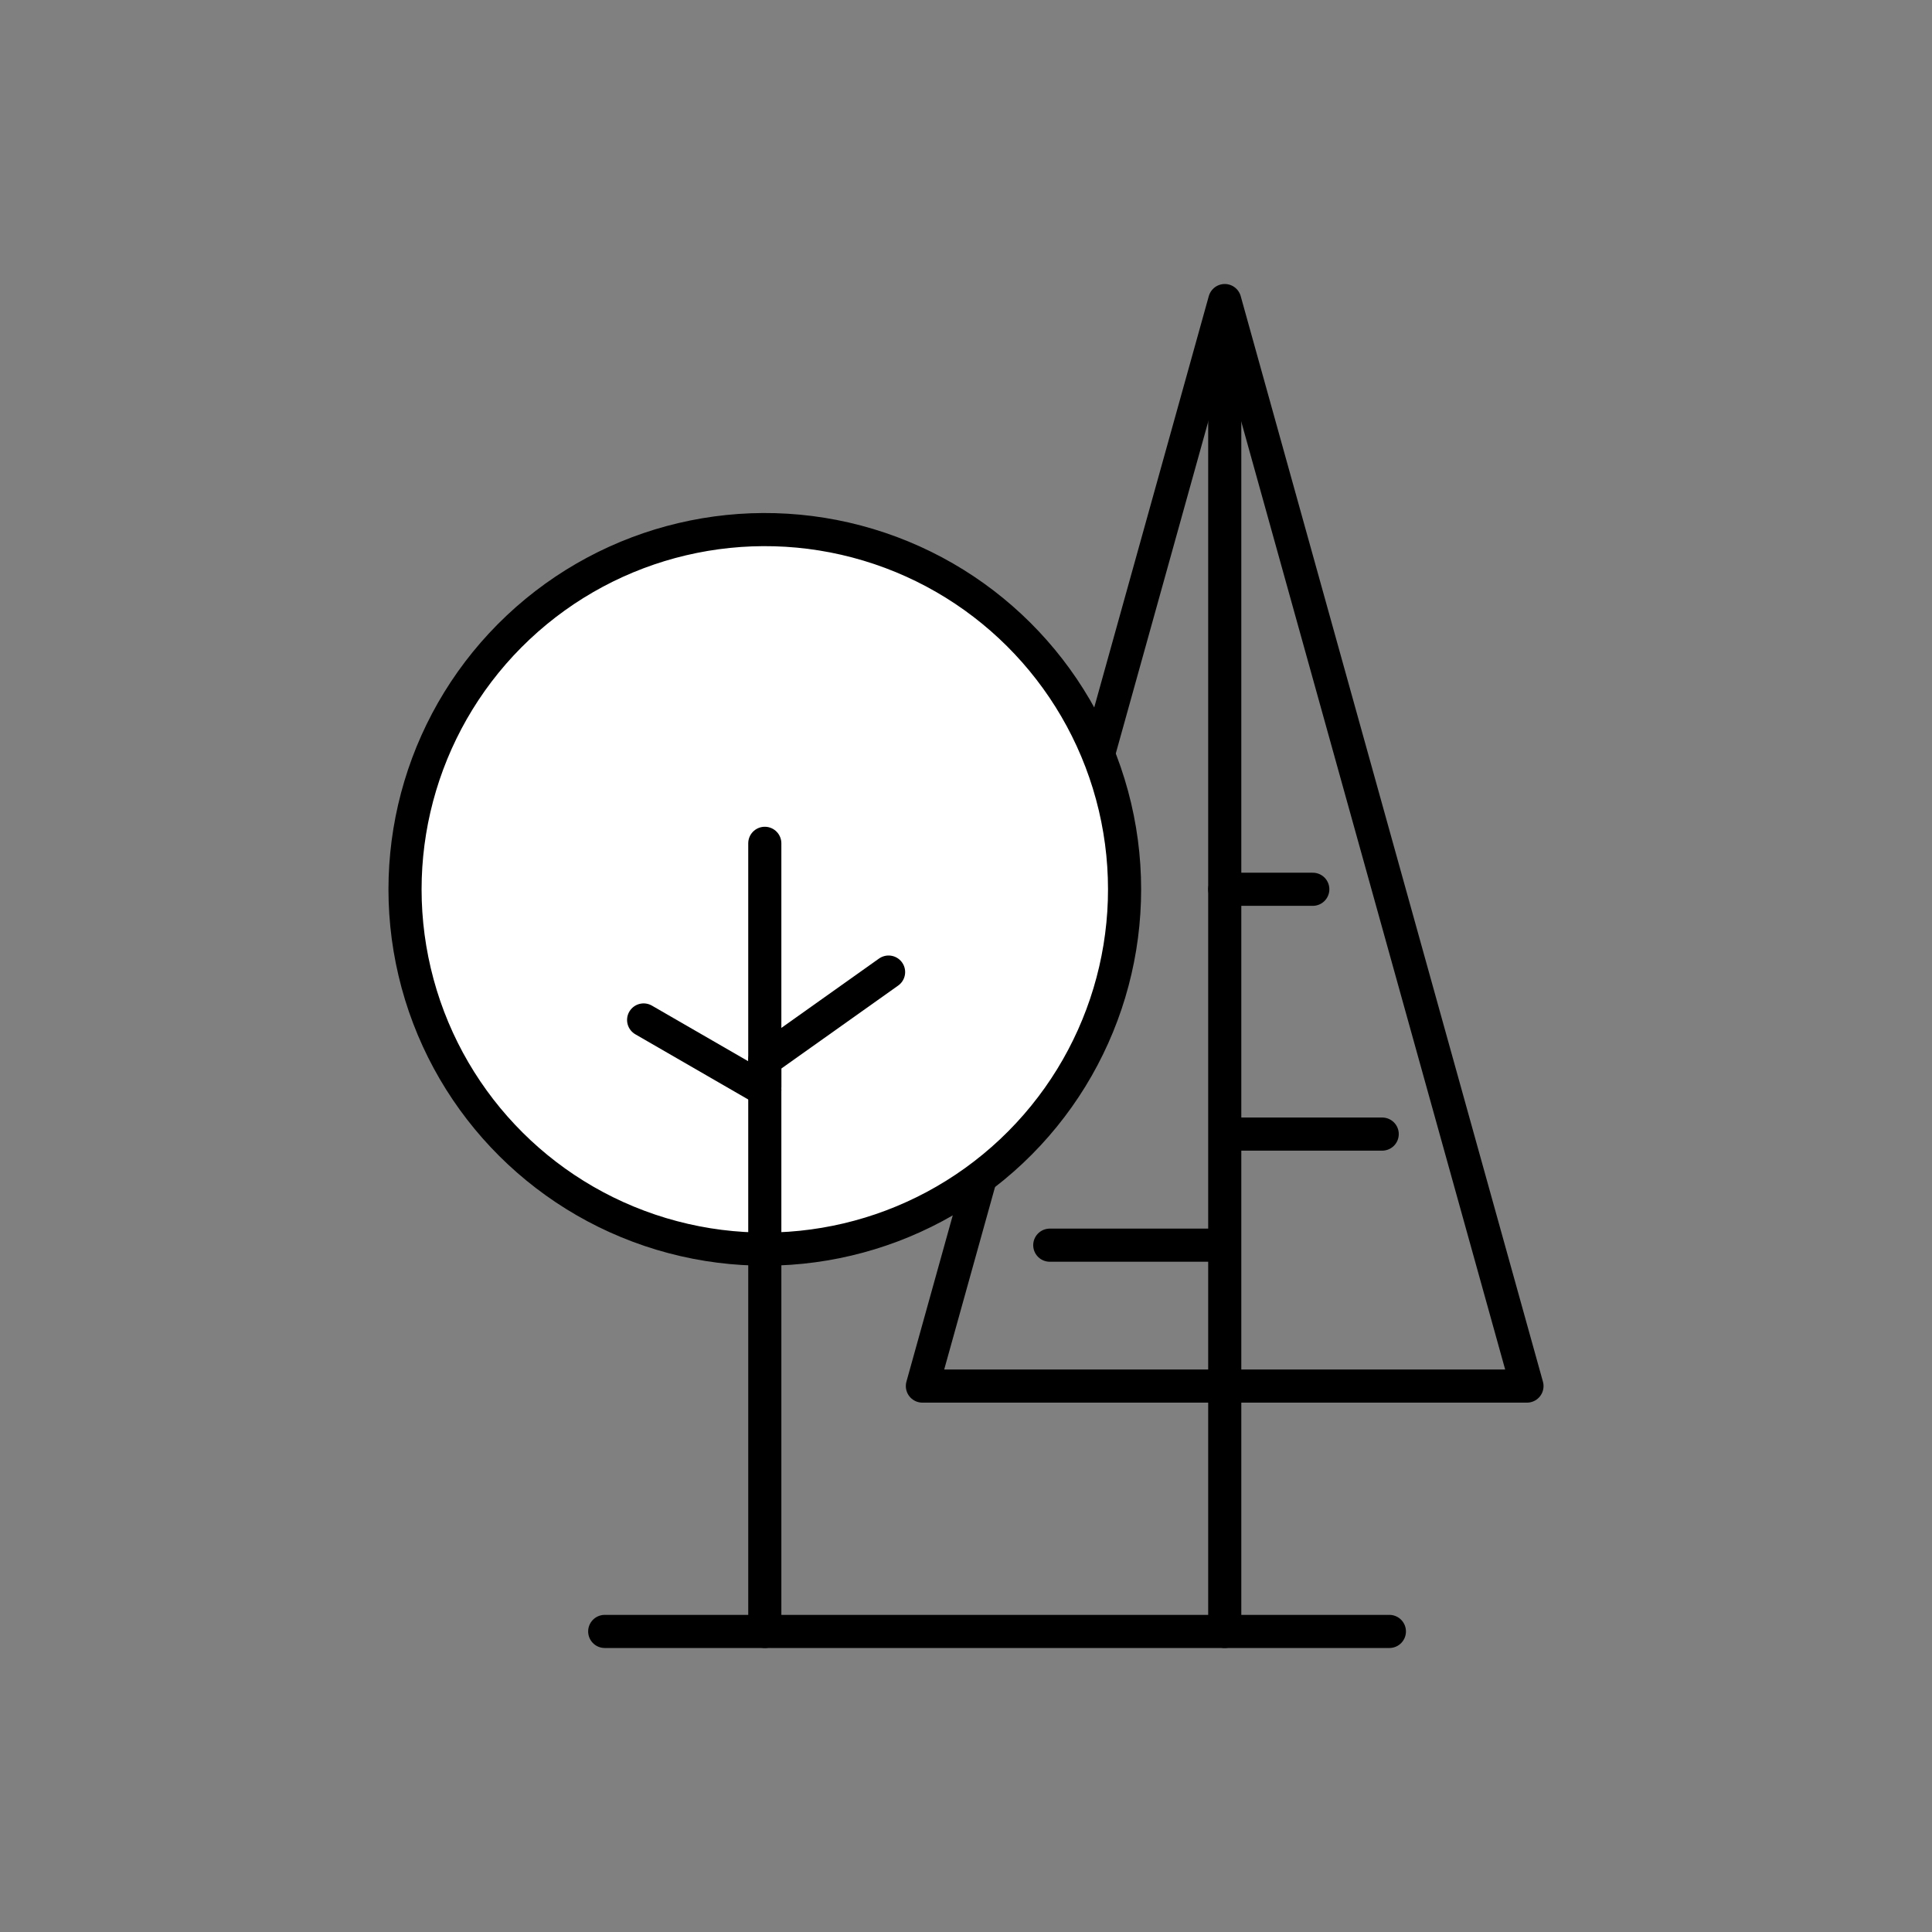
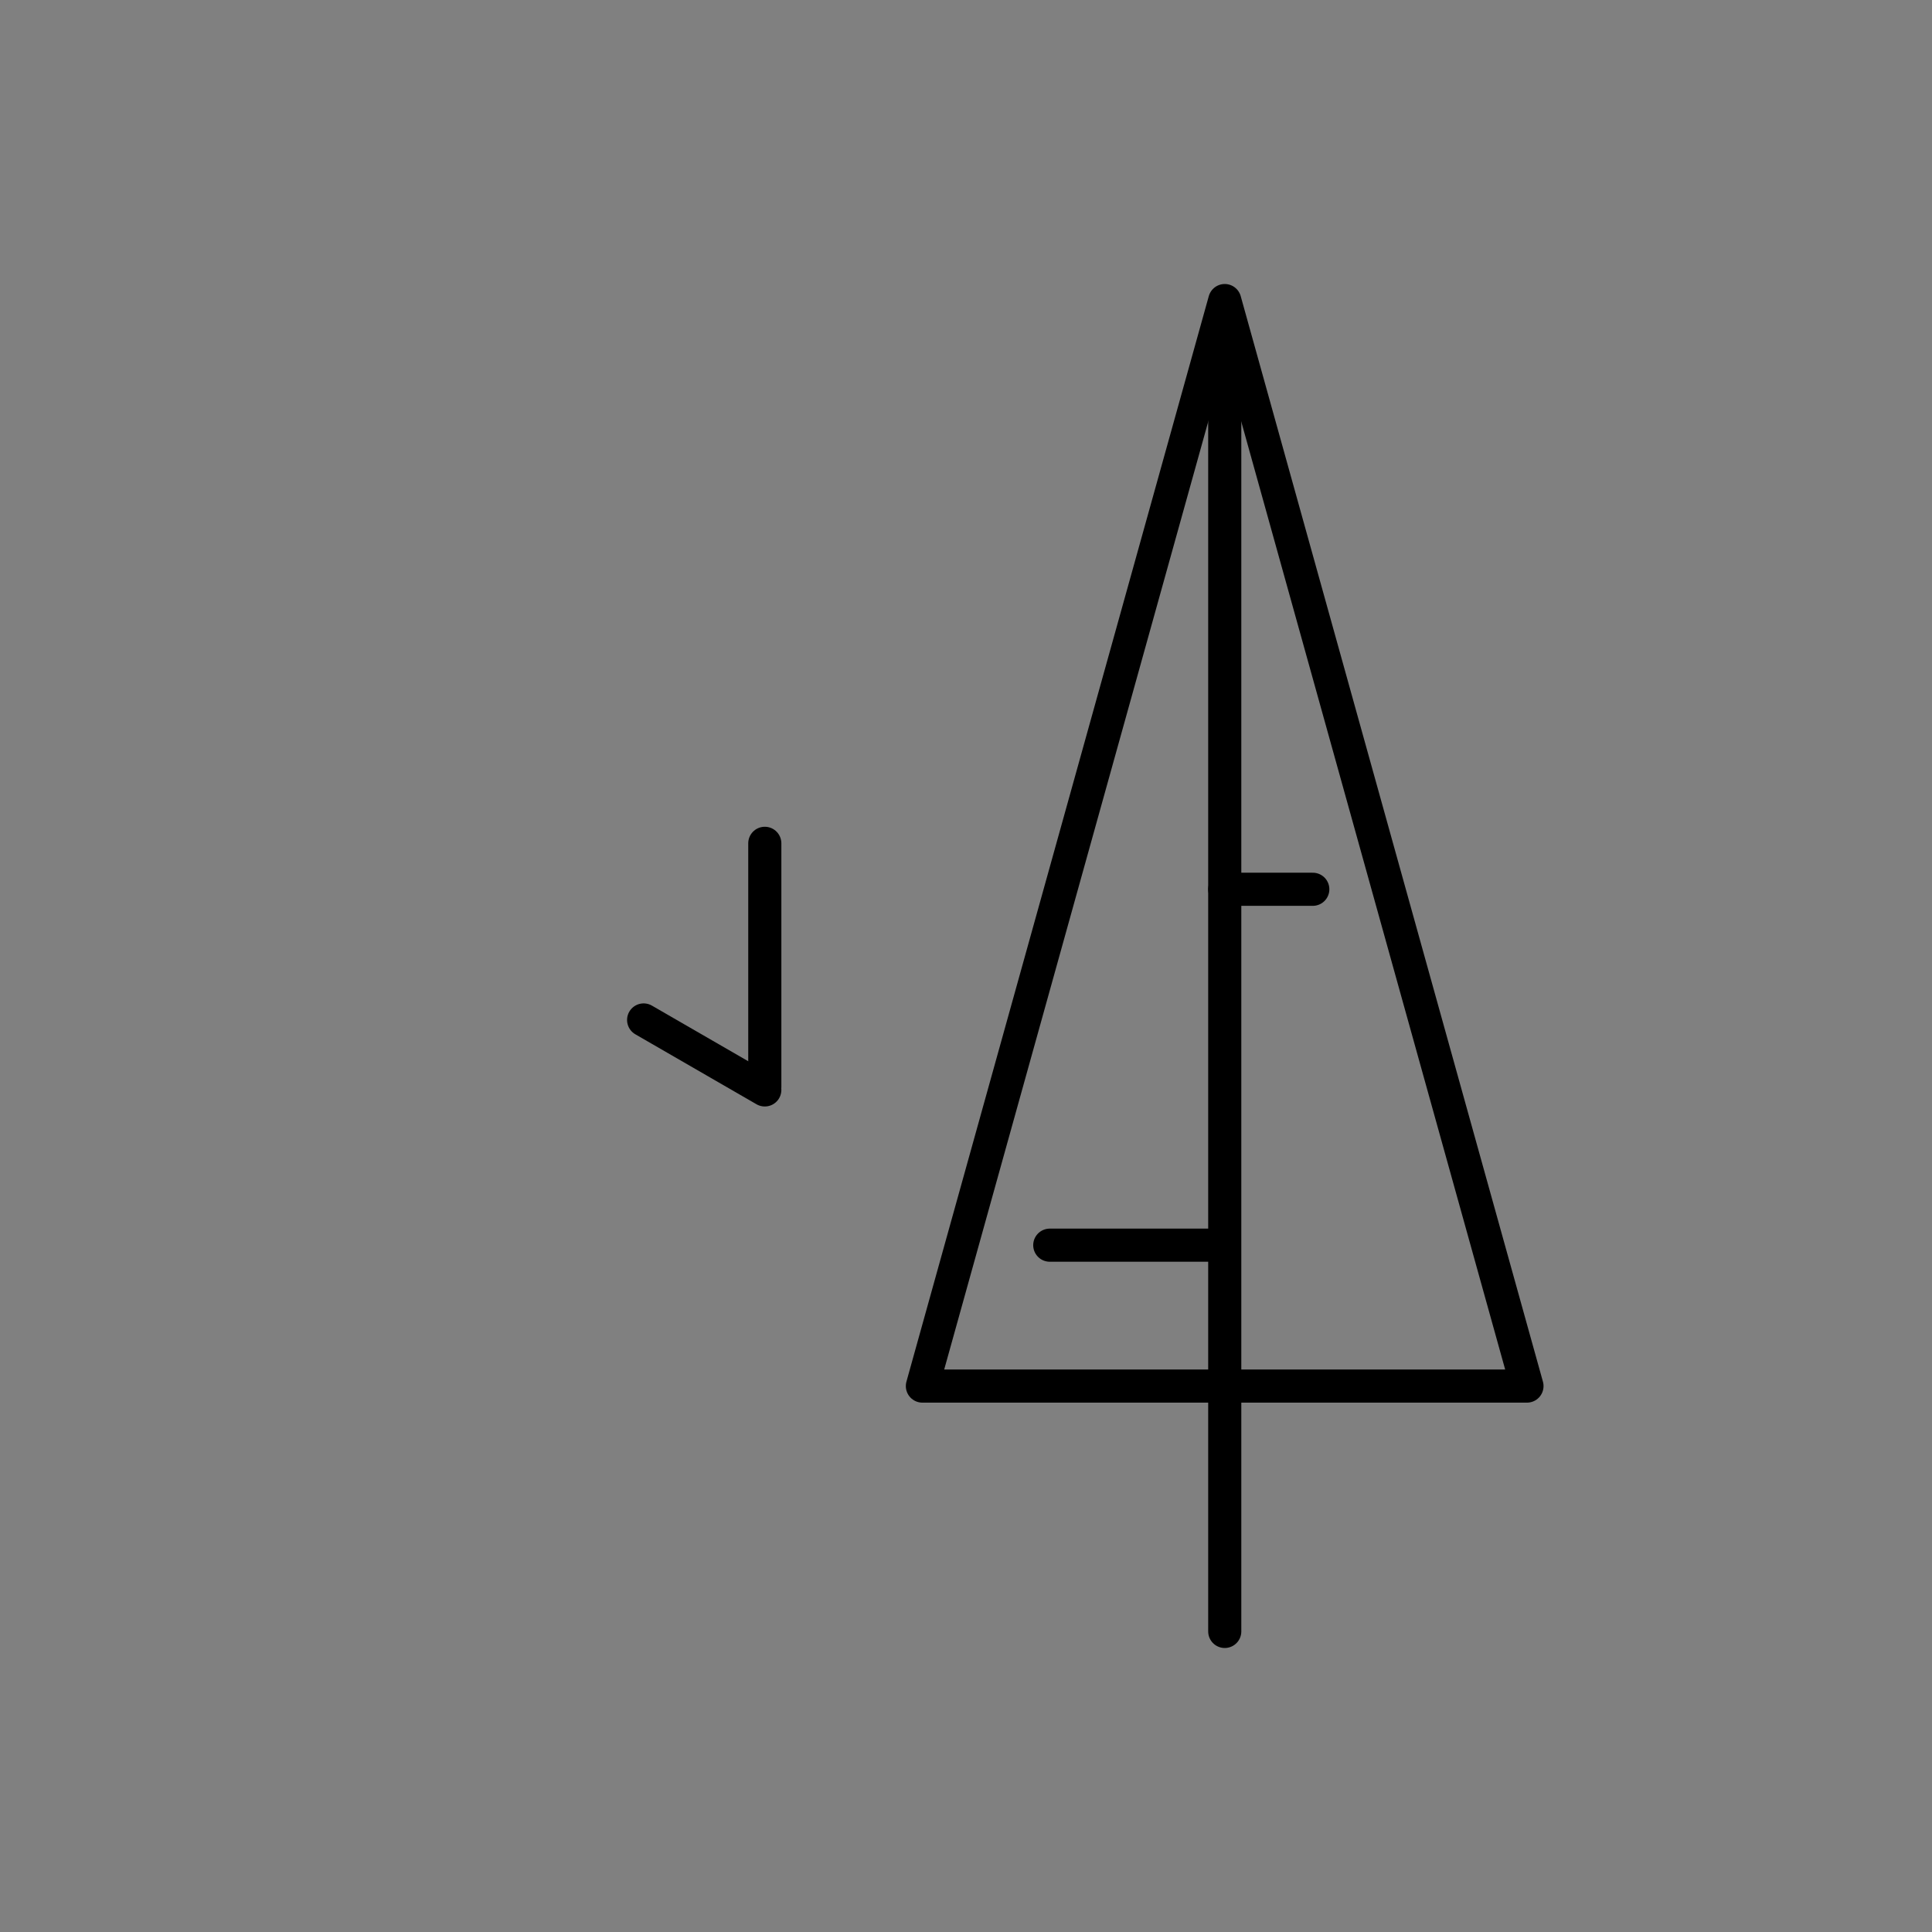
<svg xmlns="http://www.w3.org/2000/svg" id="Ebene_1" data-name="Ebene 1" viewBox="0 0 140 140">
  <rect x="0" y="0" width="140" height="140" fill="#808080" stroke="none" />
  <defs>
    <style>.cls-1{fill:none;}.cls-1,.cls-2{stroke:#000;stroke-linecap:round;stroke-linejoin:round;stroke-width:2.4px;}.cls-2{fill:#fff;}</style>
  </defs>
  <line class="cls-1" x1="88.75" y1="24.9" x2="88.75" y2="118.22" />
  <line class="cls-1" x1="76.07" y1="90.23" x2="88.56" y2="90.23" />
-   <line class="cls-1" x1="89" y1="82.18" x2="100.16" y2="82.18" />
  <line class="cls-1" x1="88.75" y1="64.44" x2="95.13" y2="64.44" />
  <polygon class="cls-1" points="88.75 21.78 66.84 100.44 110.65 100.44 88.75 21.78" />
-   <circle class="cls-2" cx="55.42" cy="64.44" r="26.07" transform="translate(-13.32 14.46) rotate(-13.28)" />
-   <polyline class="cls-1" points="64.39 70.44 55.42 76.81 55.42 118.22" />
  <line class="cls-1" x1="55.42" y1="78.98" x2="46.64" y2="73.91" />
  <line class="cls-1" x1="55.42" y1="61.11" x2="55.42" y2="78.77" />
-   <line class="cls-1" x1="43.82" y1="118.22" x2="100.68" y2="118.22" />
</svg>